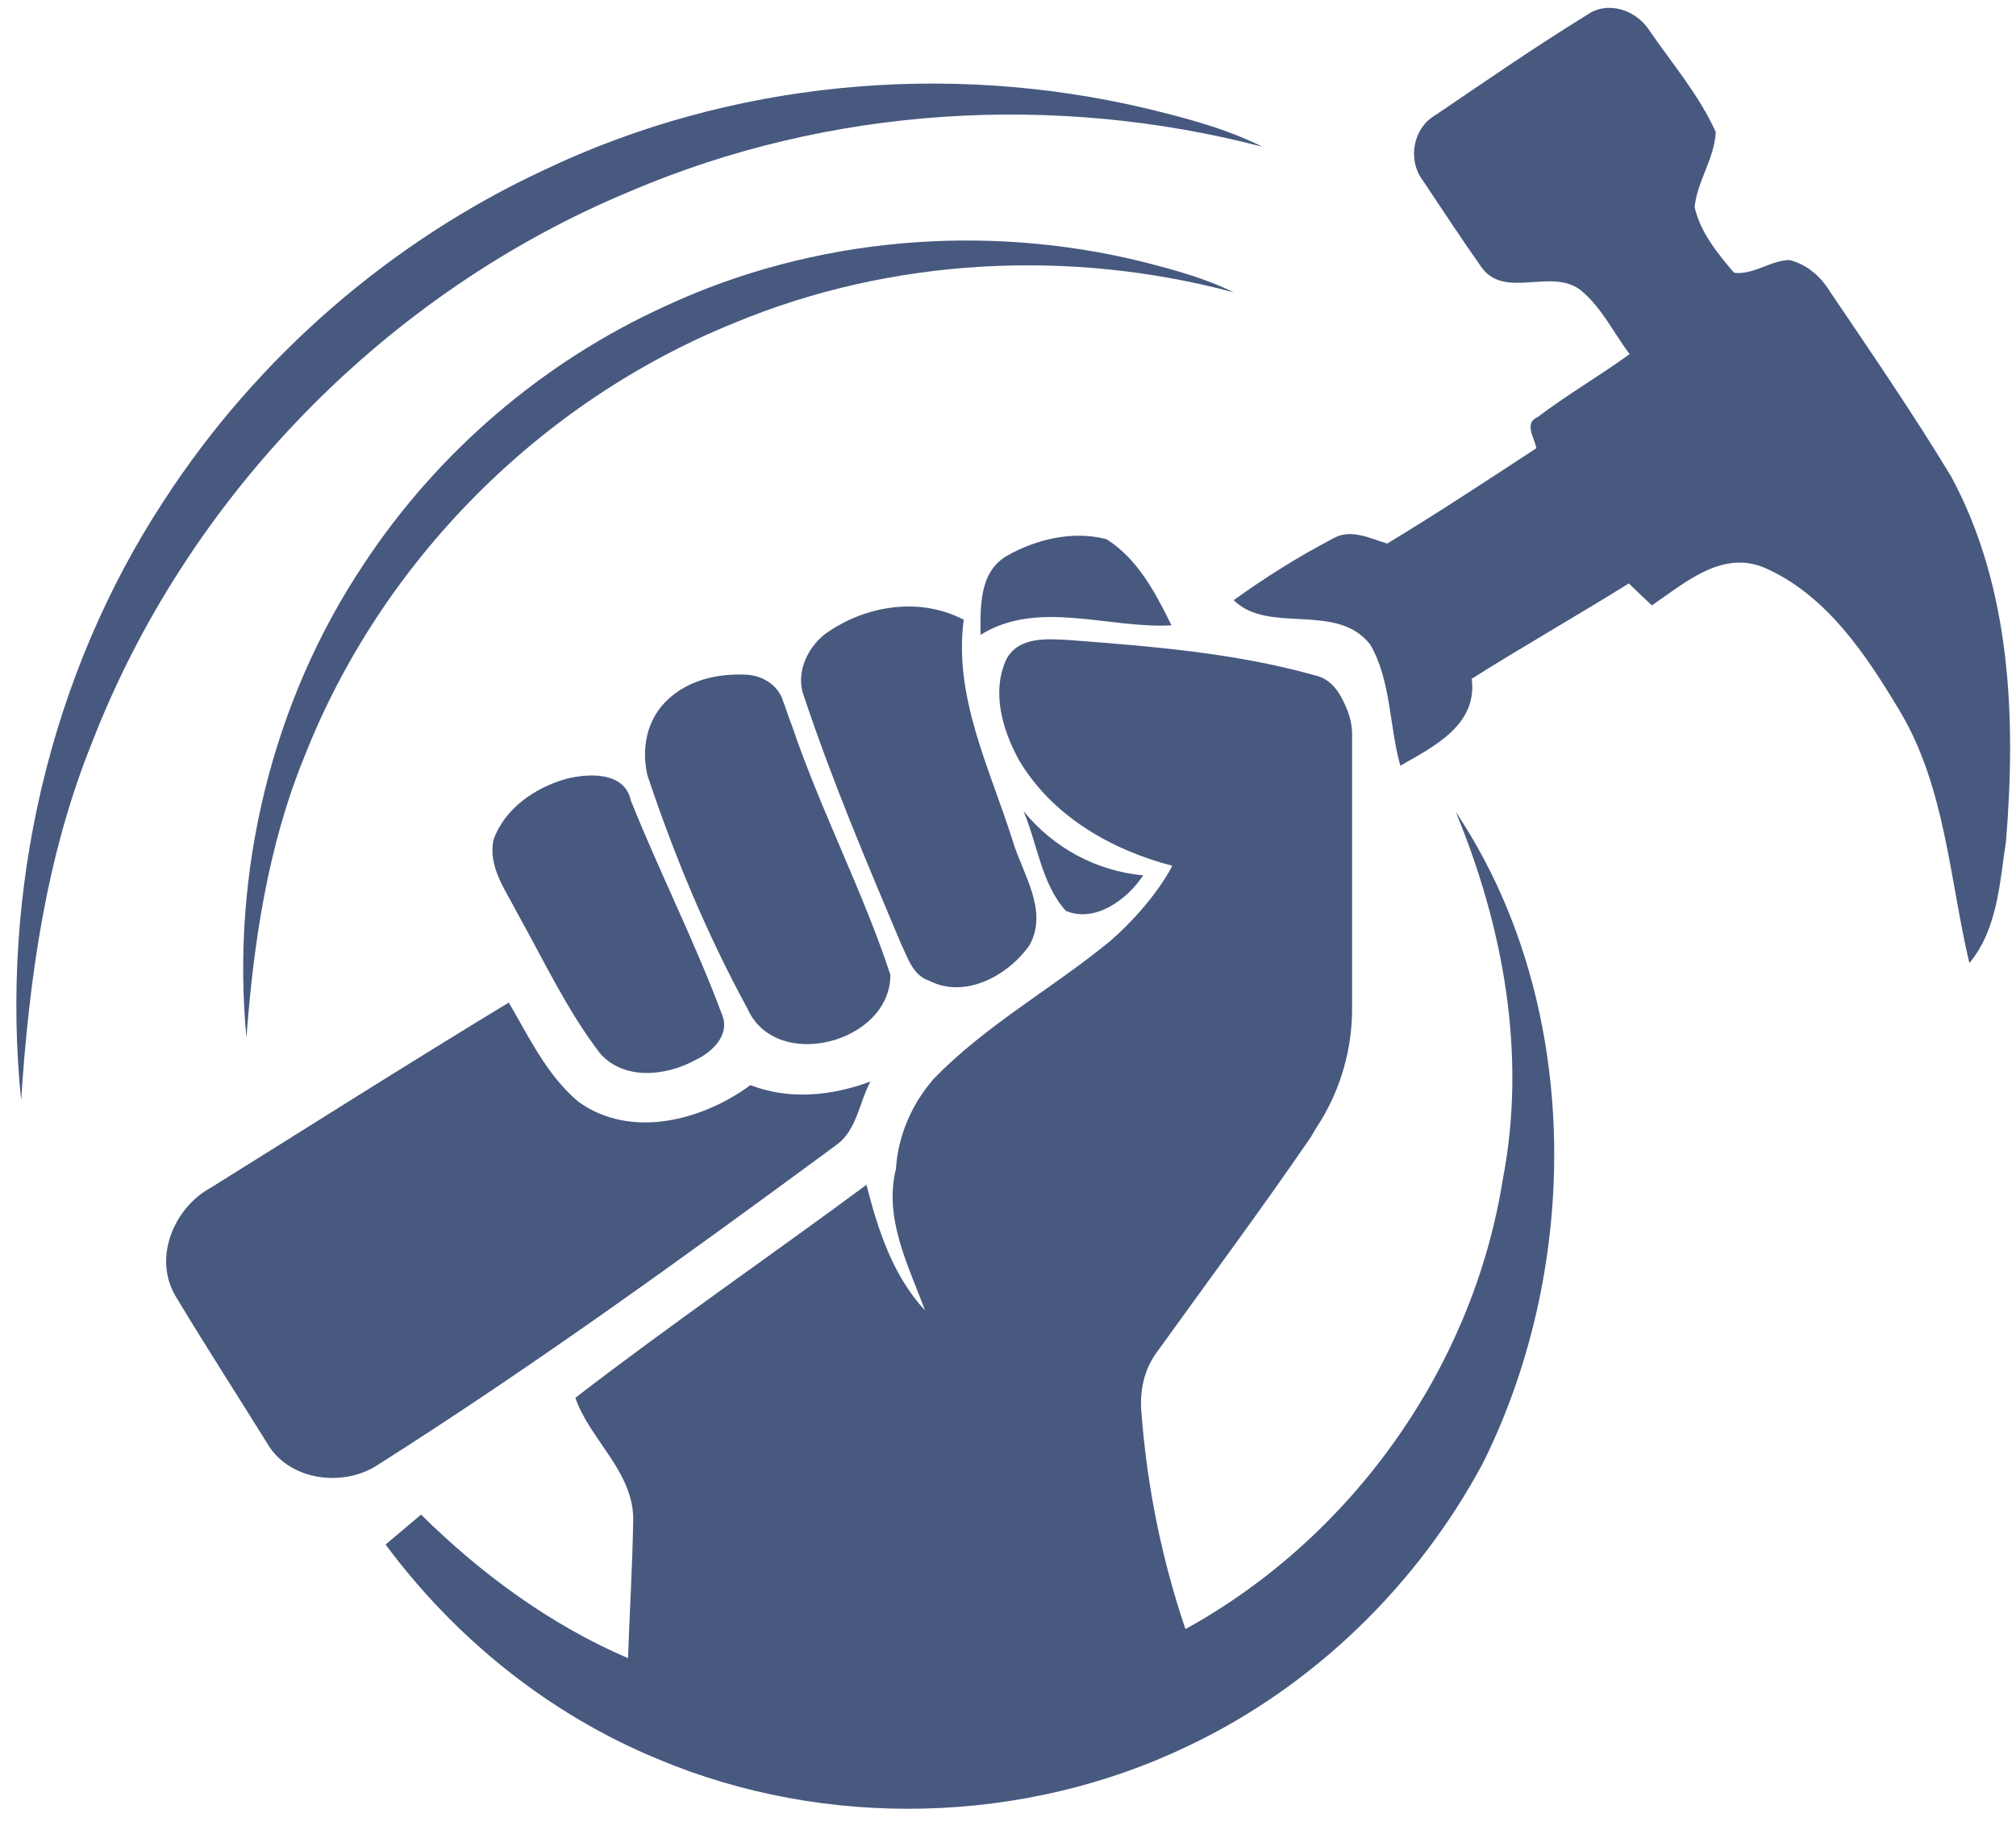
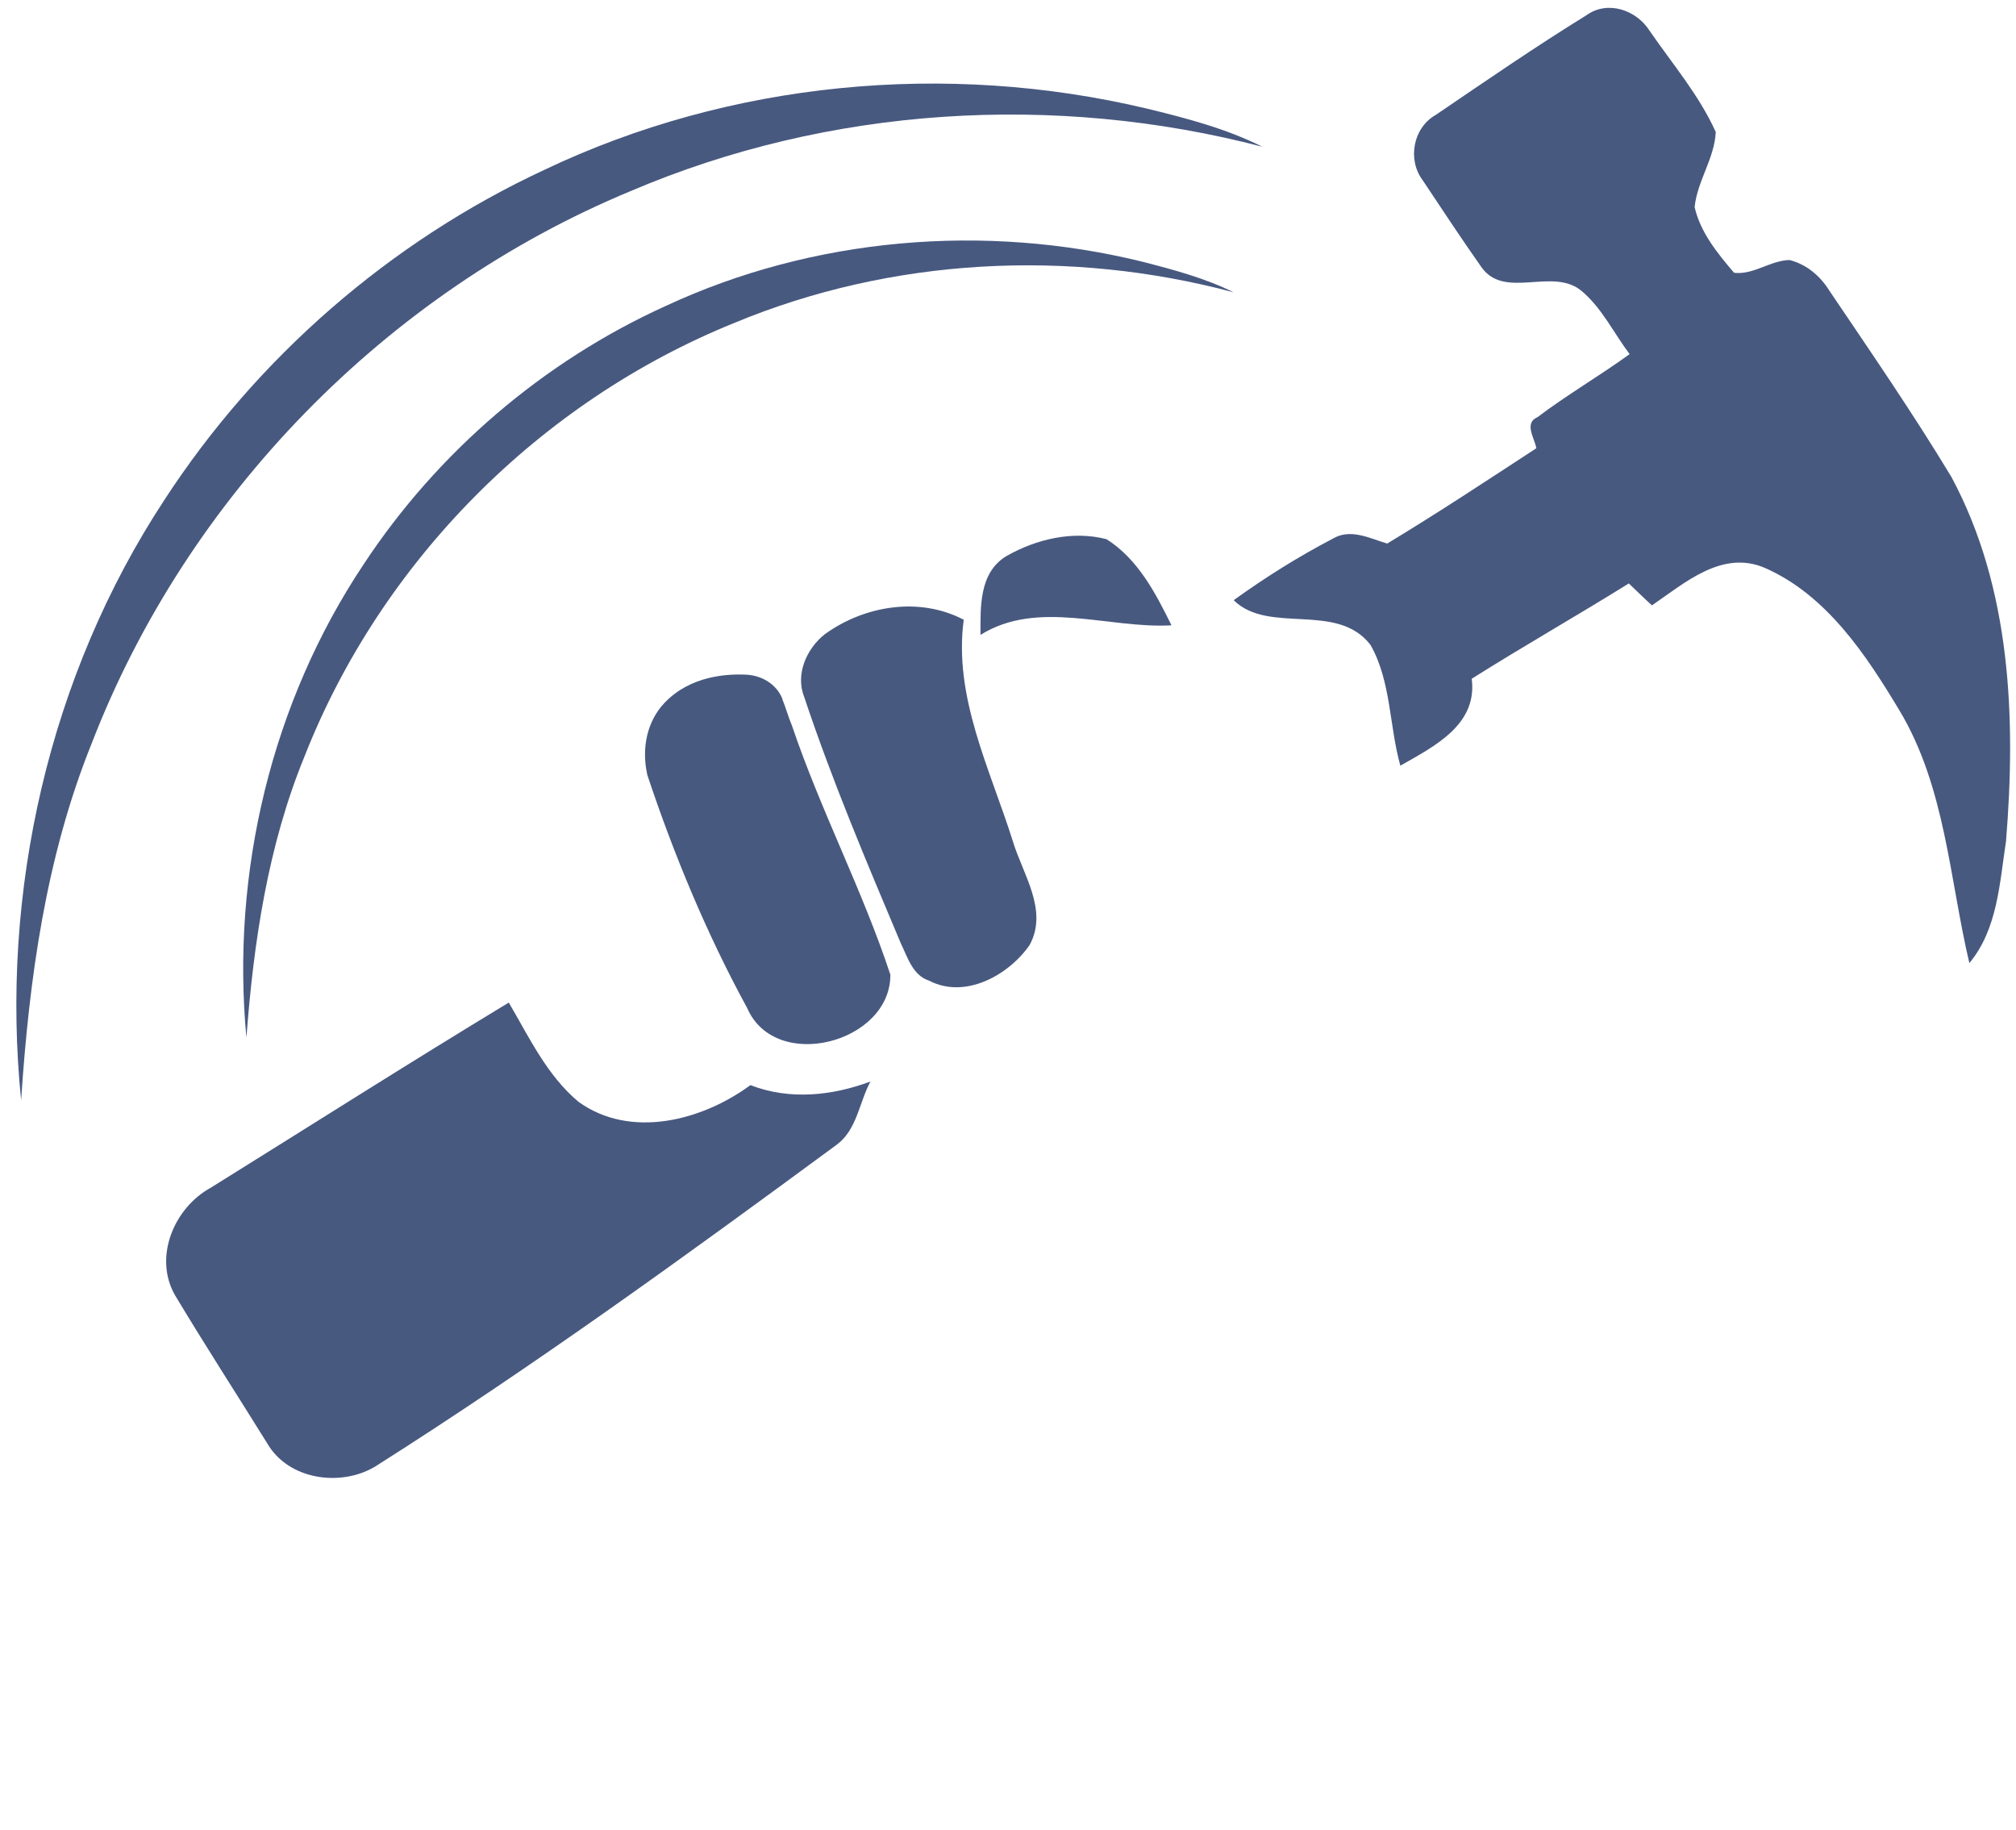
<svg xmlns="http://www.w3.org/2000/svg" fill="#000000" height="458.8" preserveAspectRatio="xMidYMid meet" version="1" viewBox="-4.1 22.3 505.6 458.8" width="505.6" zoomAndPan="magnify">
  <g fill="#485980" id="change1_1">
    <path d="M485.3,141.9c-9.6-15.9-20.2-31.3-30.6-46.7c-2.3-3.7-5.7-6.6-10-7.7c-4.8,0.1-9.1,3.8-13.9,3.2 c-4.2-4.9-8.5-10.2-9.9-16.5c0.7-6.6,5-12.2,5.3-18.8c-4.2-9.3-10.9-17.1-16.6-25.4c-3.3-5.2-10.5-7.7-15.8-3.9 C381,34,368.5,42.6,356,51.1c-5.7,3.2-7.2,11.2-3.3,16.4c4.8,7.2,9.6,14.5,14.6,21.6c5.8,8.6,18,0,25.3,6.2c5.1,4.3,8,10.5,12,15.8 c-7.6,5.5-15.7,10.2-23.1,15.8c-3.5,1.5-0.7,5.3-0.3,7.8c-12.4,8.1-24.8,16.3-37.4,23.9c-4.4-1.3-9.2-3.9-13.7-1.2 c-8.6,4.5-16.9,9.7-24.8,15.4c8.8,8.7,25.9,0.3,34.3,11.2c5.2,9.1,4.7,20.4,7.5,30.3c8.4-4.8,19.4-10.2,17.9-21.8 c13-8.2,26.4-15.8,39.4-23.9c1.9,1.8,3.8,3.7,5.8,5.5c8.2-5.6,17.6-14,28.3-9.4c15.5,6.8,25.4,21.8,33.8,35.8 c11.5,19.2,12.5,42.1,17.5,63.3c7.1-8.5,7.6-20.2,9.2-30.6C501.5,202.5,500.3,169.8,485.3,141.9z" />
    <path d="M154.1,70.2C203.8,49,260.4,45.5,312.5,59.1c-9.2-4.6-19.2-7.2-29.1-9.6c-50.2-11.9-104.4-6.8-151,15.4 c-38.7,18-72.1,47.1-95.3,82.8C8.2,191.7-4.1,246,1.2,298.2c2-30.4,6.2-61,17.7-89.5C42.8,146.8,92.8,95.6,154.1,70.2z" />
    <path d="M282.3,87.9c-39.5-9.7-82.4-6.1-119.4,11.1c-30.7,13.9-57.3,36.7-75.8,64.8c-23.1,34.6-33.3,77.4-29.4,118.7 c1.8-24,5.4-48.2,14.6-70.6C91.5,163.1,131.3,123,180,103.3c39.4-16.4,84.1-18.7,125.3-7.7C298,92,290.1,89.9,282.3,87.9z" />
    <path d="M289.7,179.1c-4-8.1-8.4-16.6-16.3-21.6c-8.5-2.2-17.7,0-25.2,4.3c-6.8,4.2-6.4,12.8-6.4,19.7 C256.2,172.5,273.9,180,289.7,179.1z" />
    <path d="M237.6,177.7c-11.1-5.8-24.8-3.6-34.8,3.6c-4.6,3.6-7.5,10.1-5.2,15.8c7,21,15.6,41.3,24.2,61.7 c1.7,3.5,3,8.1,7.1,9.4c9,4.7,19.9-1.3,25.2-8.9c4.8-8.7-1.7-17.8-4.2-26.1C244.2,215.1,235,197.1,237.6,177.7z" />
    <path d="M219.2,266.7c-7-21.2-17.5-41.2-24.7-62.5c-0.9-2.1-1.5-4.4-2.4-6.6c0,0,0,0,0-0.1c-1.4-3.5-4.9-5.7-8.7-6 c-5-0.3-14.3,0.2-20.8,7c-4.5,4.7-5.8,11.5-4.4,17.9c0,0,0,0,0,0.1c6.7,20.1,14.9,39.9,25.1,58.6 C190.4,291.4,219.3,283.8,219.2,266.7z" />
-     <path d="M137.9,217.6c-7.8,2.2-15.4,7.4-18.2,15.2c-1.5,6.8,3,12.7,5.9,18.4c6.6,11.8,12.4,24.2,20.6,35 c5.9,7.1,16.7,6,24.1,1.9c4.3-2,8.9-6.4,6.6-11.6c-6.8-18.2-15.6-35.5-22.8-53.5C152.5,215.7,143.5,216.2,137.9,217.6z" />
-     <path d="M282.6,241.8c-11.8-1.1-22.5-6.9-30-16.1c3.5,8.3,4.5,18.2,10.6,25C270.5,253.8,278.6,247.9,282.6,241.8z" />
    <path d="M214.2,293.5c-9.7,3.6-20.3,4.7-30.1,0.9c-12.1,8.9-30,13.6-43.1,4.2c-7.9-6.6-12.4-16.2-17.5-24.9 c-25.1,15.2-49.8,30.9-74.7,46.4c-9.2,5-14.5,17.4-9,27c7.5,12.5,15.4,24.7,23.1,37.1c5.3,9.2,18.4,11,27,5.9 c39.8-25.2,78-52.9,115.9-80.8C210.8,305.6,211.4,298.7,214.2,293.5z" />
-     <path d="M361,225.9c12,29,17.8,61,11.8,92.1c-7.5,47.2-37.8,89.8-79.6,112.8c-5.9-17.4-9.6-35.6-11-53.9 c-0.6-5.6,0.6-11.4,4.1-15.9c12.8-17.8,25.9-35.4,38.3-53.5c0.8-1.4,1.6-2.7,2.5-4.1c5.2-8.5,7.9-18.3,7.9-28.2v-68.7 c0-2.3-0.5-4.5-1.4-6.6c-1.6-3.8-3.7-7.4-8.1-8.3c-20-5.6-40.7-7.2-61.3-8.8c-5.5-0.3-12.8-1-15.9,4.8c-3.8,8.2-1,17.7,3.1,25.2 c8.2,14,23.1,22.6,38.5,26.6c0,0-4.3,9-15.6,18.9c-14.5,11.9-31.3,21.1-44.3,34.6c-5.4,6.2-8.9,14.2-9.4,22.5 c-3.1,12.4,3.1,24.2,7.3,35.5c-8.1-8.7-11.8-20.2-14.7-31.5c-24.2,17.9-49.1,35-73,53.4c3.5,10.4,14.8,18.7,14.5,30.9 c-0.2,11.5-0.9,22.9-1.3,34.4c-19.5-8.4-36.8-21.1-51.9-36c-3,2.5-5.9,5-8.9,7.5c17.5,23.6,41.1,42.6,68.3,53.8 c42.1,17.7,91.8,16.5,133-3.3c31.4-14.9,57.5-40.3,73.9-70.9c0,0,0,0,0,0c0,0,0,0,0-0.1c0,0,0.1-0.1,0.1-0.1c0,0,0,0,0,0 C392.9,338.6,392.4,272.8,361,225.9z" />
  </g>
</svg>